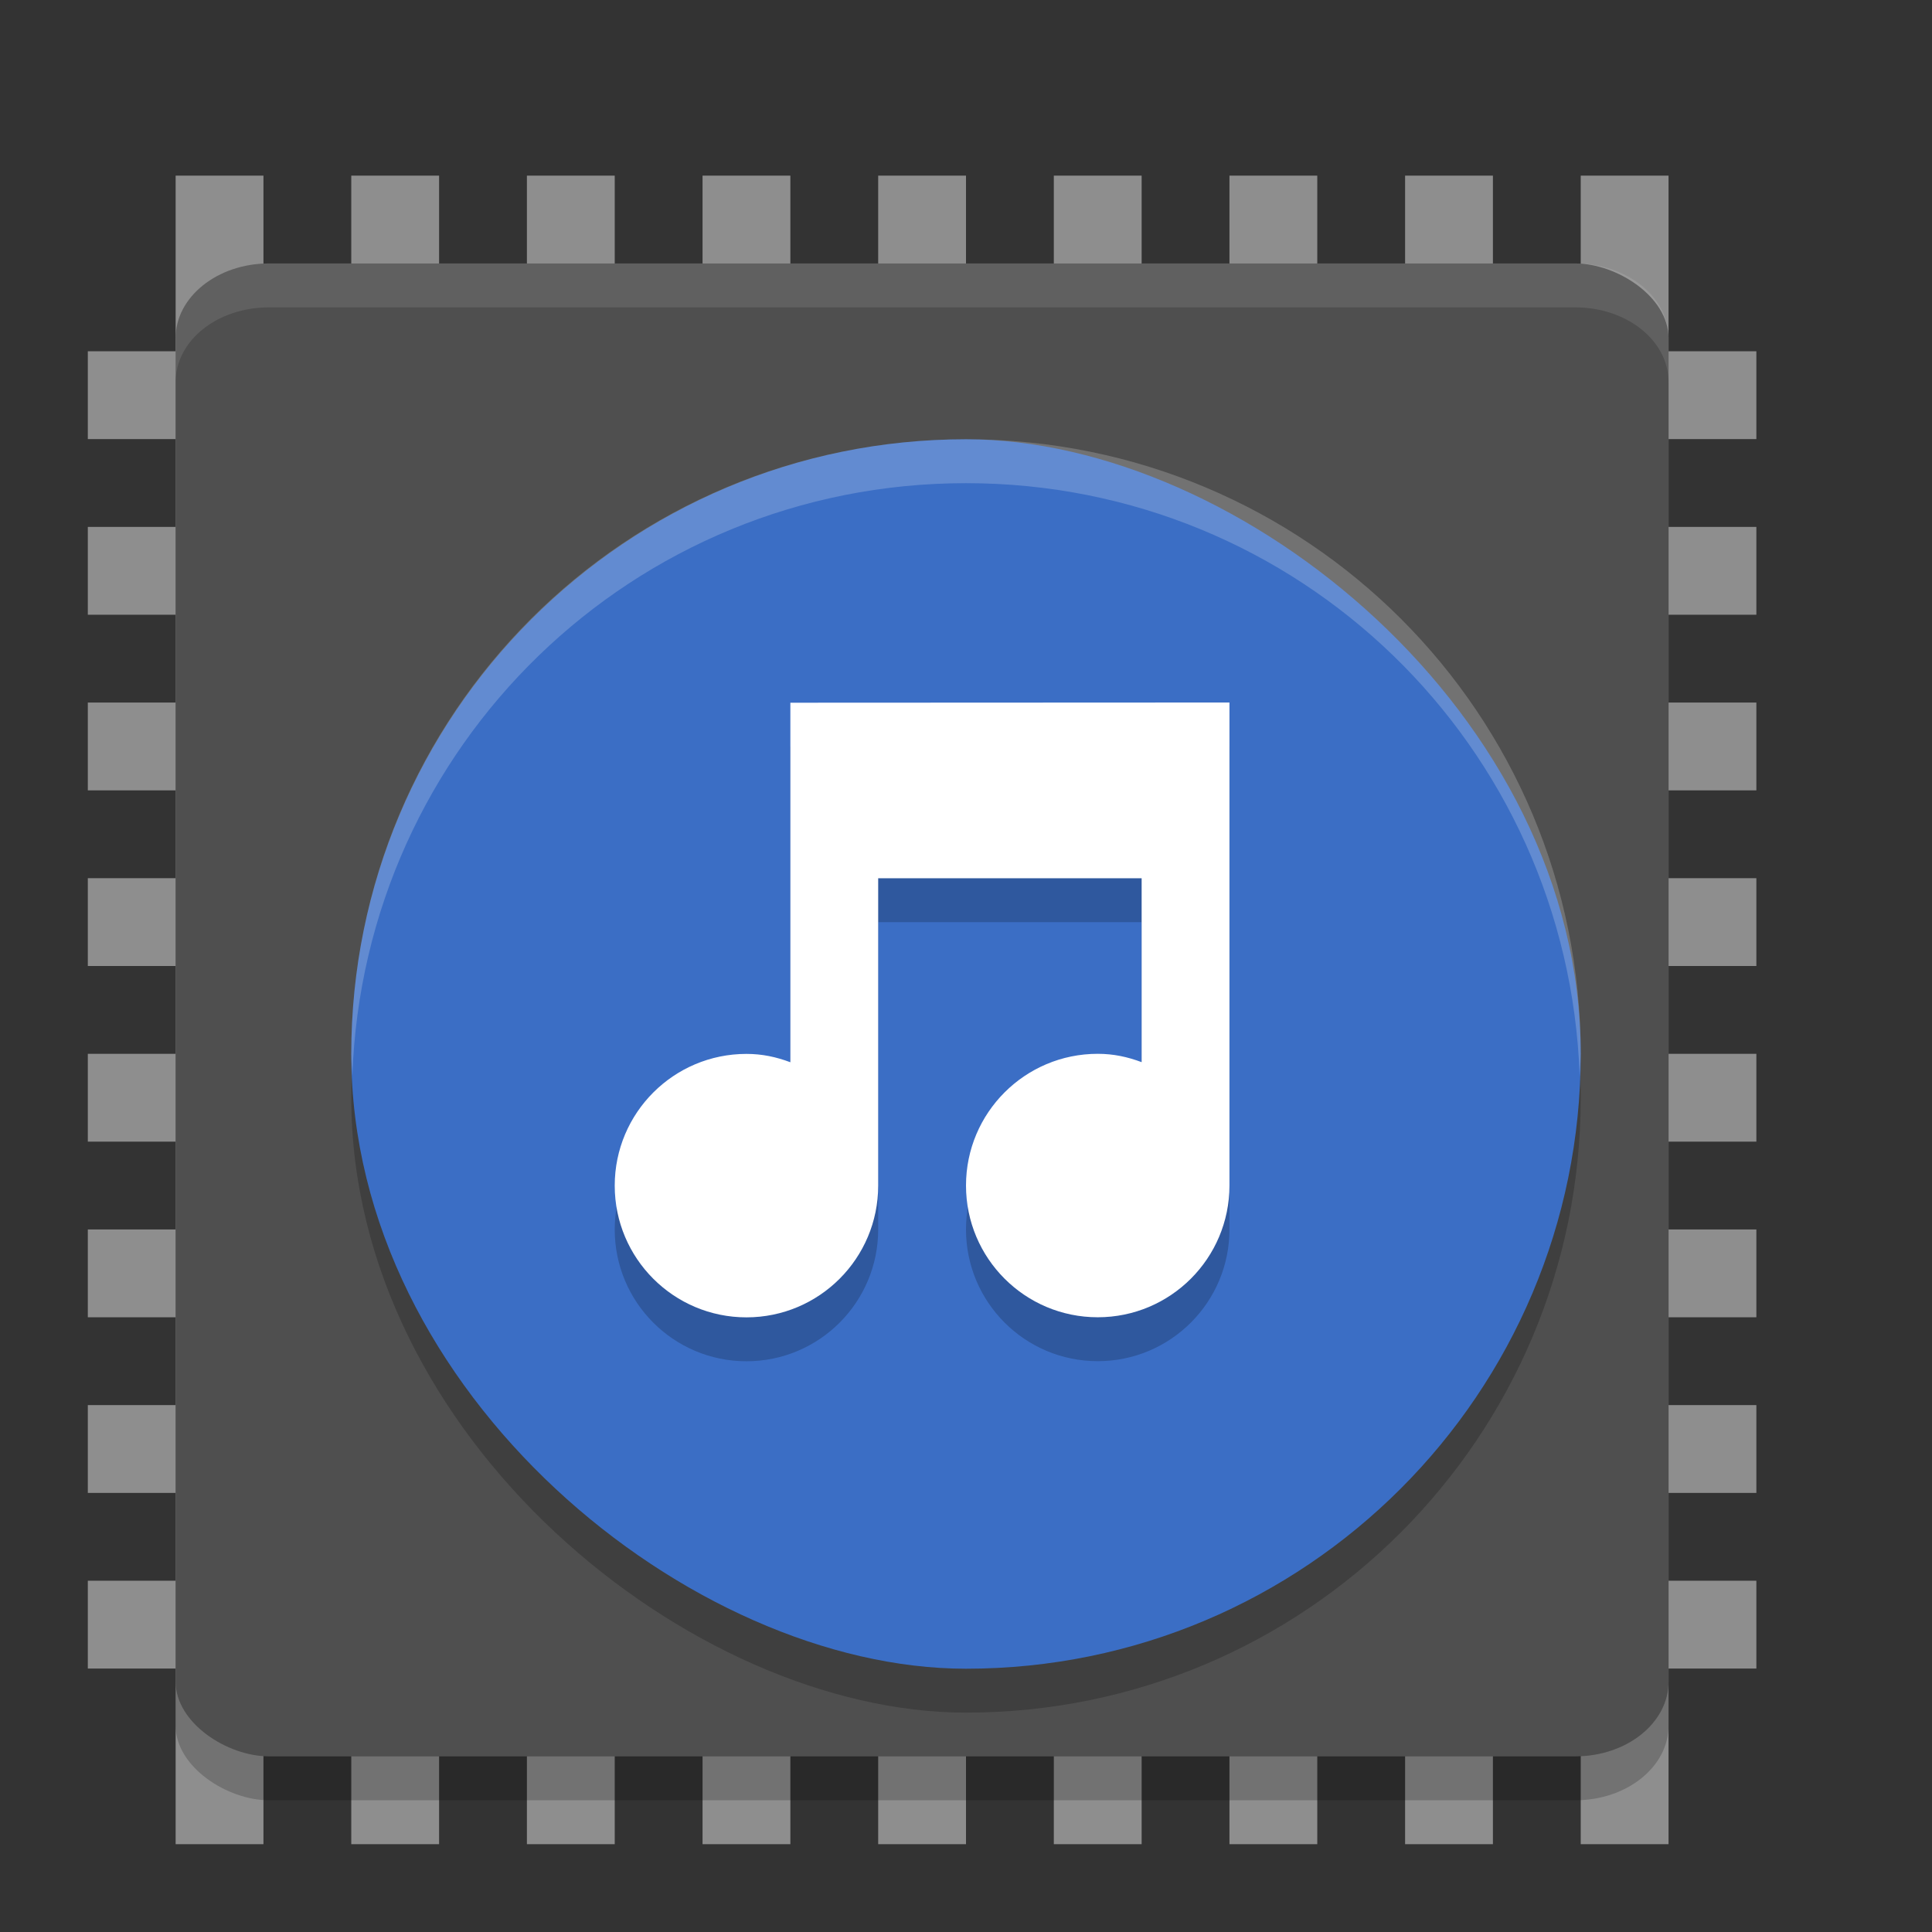
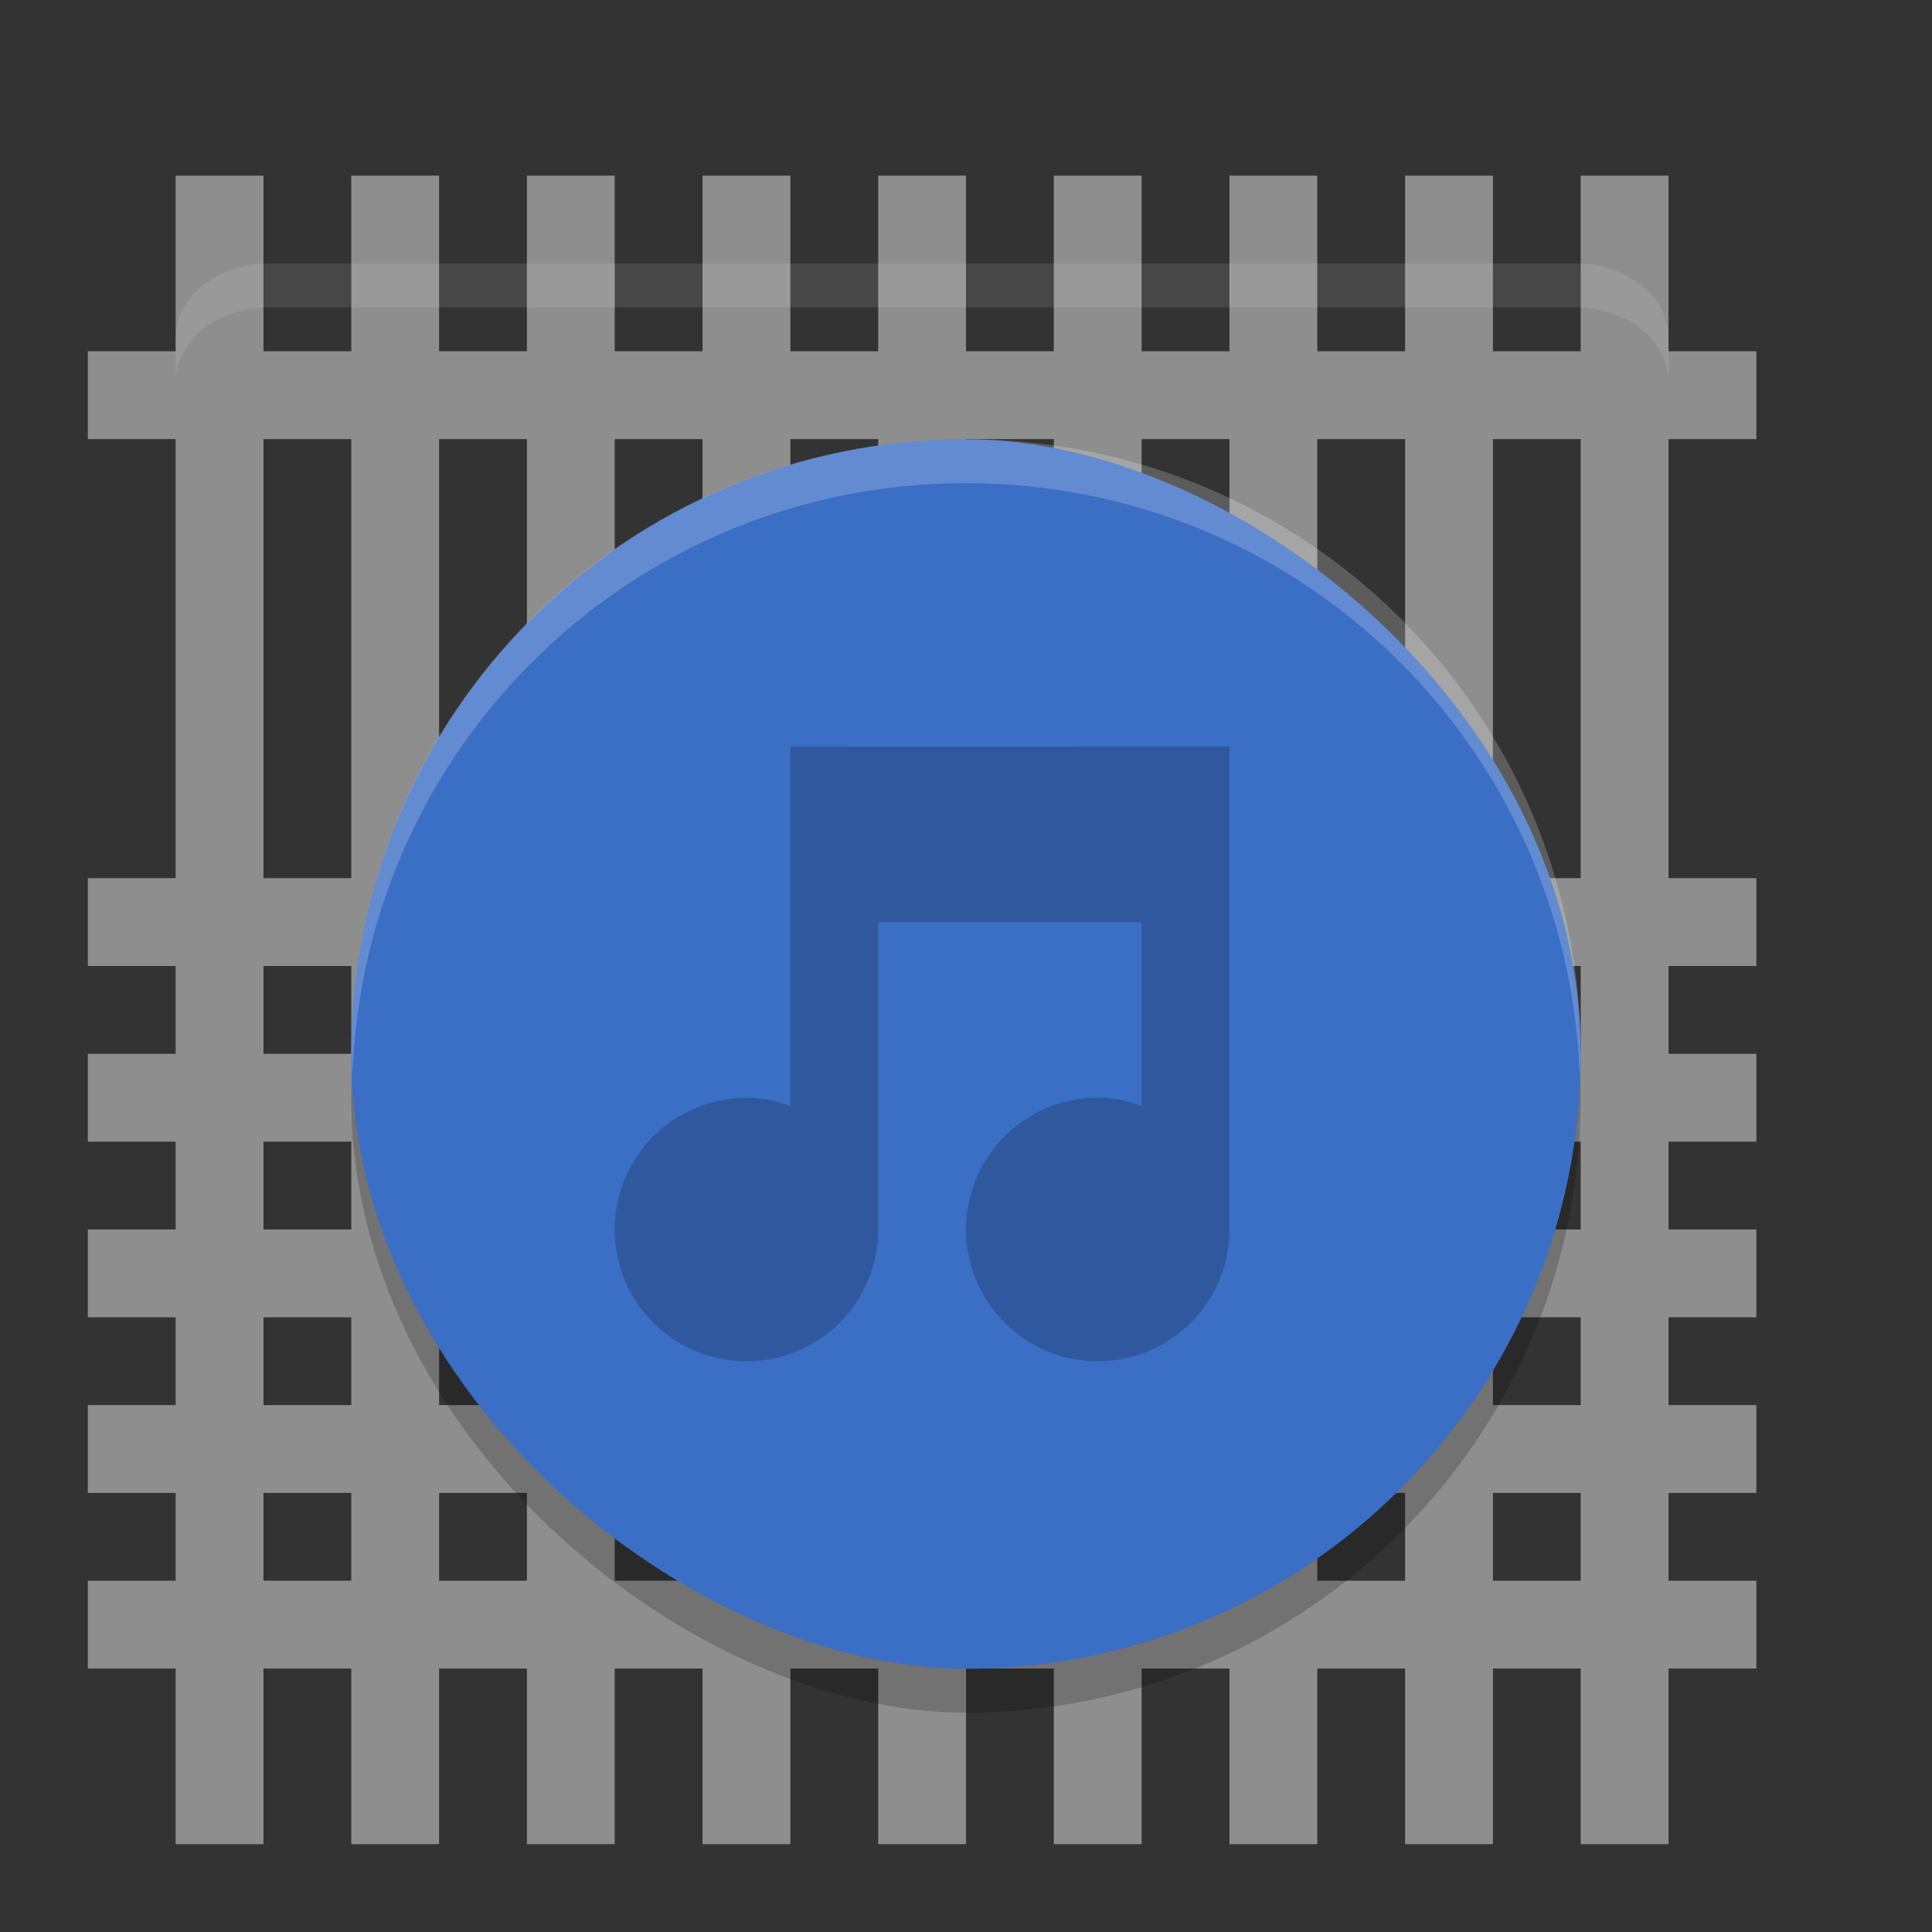
<svg xmlns="http://www.w3.org/2000/svg" width="22" height="22" version="1">
  <rect width="100%" height="100%" fill="#333333" stroke="none" />
  <g transform="translate(-1,-1)">
    <rect transform="rotate(90)" x="15" y="-21" width="1" height="19" style="fill:#8e8e8e" />
    <rect transform="rotate(90)" x="13" y="-21" width="1" height="19" style="fill:#8e8e8e" />
    <rect transform="rotate(90)" x="11" y="-21" width="1" height="19" style="fill:#8e8e8e" />
-     <rect transform="rotate(90)" x="9" y="-21" width="1" height="19" style="fill:#8e8e8e" />
    <rect transform="rotate(90)" x="17" y="-21" width="1" height="19" style="fill:#8e8e8e" />
    <rect transform="rotate(90)" x="19" y="-21" width="1" height="19" style="fill:#8e8e8e" />
-     <rect transform="rotate(90)" x="7" y="-21" width="1" height="19" style="fill:#8e8e8e" />
    <rect transform="rotate(90)" x="5" y="-21" width="1" height="19" style="fill:#8e8e8e" />
    <rect x="11" y="3" width="1" height="19" style="fill:#8e8e8e" />
    <rect x="9" y="3" width="1" height="19" style="fill:#8e8e8e" />
    <rect x="7" y="3" width="1" height="19" style="fill:#8e8e8e" />
    <rect x="5" y="3" width="1" height="19" style="fill:#8e8e8e" />
    <rect x="13" y="3" width="1" height="19" style="fill:#8e8e8e" />
    <rect x="15" y="3" width="1" height="19" style="fill:#8e8e8e" />
    <rect x="17" y="3" width="1" height="19" style="fill:#8e8e8e" />
    <rect x="3" y="3" width="1" height="19" style="fill:#8e8e8e" />
    <rect x="19" y="3" width="1" height="19" style="fill:#8e8e8e" />
-     <rect transform="matrix(0,-1,-1,0,0,0)" x="-21.5" y="-20" width="17" height="17" rx=".85" ry="1.063" style="opacity:.2" />
-     <rect transform="matrix(0,-1,-1,0,0,0)" x="-21" y="-20" width="17" height="17" rx=".85" ry="1.063" style="fill:#4f4f4f" />
    <rect transform="matrix(0,-1,-1,0,0,0)" x="-20.502" y="-19" width="14" height="14" rx="7" ry="7" style="opacity:.2" />
    <rect transform="matrix(0,-1,-1,0,0,0)" x="-20.002" y="-19" width="14" height="14" rx="7" ry="7" style="fill:#3b6ec5" />
    <path d="M 4.062,4 C 3.474,4 3,4.379 3,4.85 v 0.5 C 3,4.879 3.474,4.5 4.062,4.5 h 14.875 C 19.526,4.5 20,4.879 20,5.35 v -0.5 C 20,4.379 19.526,4 18.938,4 Z" style="fill:#ffffff;opacity:.1" />
    <g transform="matrix(.5 0 0 .5 -234.5 -81.998)" style="enable-background:new;opacity:.2">
      <path d="m489 183v8.188c-0.32-0.12-0.64-0.19-1-0.19-1.657 0-3 1.343-3 3s1.343 3 3 3 3-1.343 3-3v-7h6v4.188c-0.32-0.12-0.64-0.19-1-0.19-1.657 0-3 1.343-3 3s1.343 3 3 3 3-1.343 3-3v-11h-1z" />
    </g>
    <g transform="matrix(.5 0 0 .5 -234.5 -82.498)" style="enable-background:new;fill:#ffffff">
-       <path d="m489 183v8.188c-0.32-0.12-0.64-0.19-1-0.19-1.657 0-3 1.343-3 3s1.343 3 3 3 3-1.343 3-3v-7h6v4.188c-0.32-0.12-0.64-0.19-1-0.19-1.657 0-3 1.343-3 3s1.343 3 3 3 3-1.343 3-3v-11h-1z" style="fill:#ffffff" />
-     </g>
-     <path d="m12 6.002c-3.878 0-7 3.122-7 7 0 0.085 0.009 0.166 0.012 0.25 0.132-3.76 3.195-6.75 6.988-6.75 3.793 0 6.856 2.99 6.988 6.75 0.003-0.084 0.012-0.165 0.012-0.25 0-3.878-3.122-7-7-7z" style="fill:#ffffff;opacity:.2" />
+       </g>
+     <path d="m12 6.002c-3.878 0-7 3.122-7 7 0 0.085 0.009 0.166 0.012 0.25 0.132-3.76 3.195-6.75 6.988-6.75 3.793 0 6.856 2.99 6.988 6.75 0.003-0.084 0.012-0.165 0.012-0.25 0-3.878-3.122-7-7-7" style="fill:#ffffff;opacity:.2" />
  </g>
</svg>